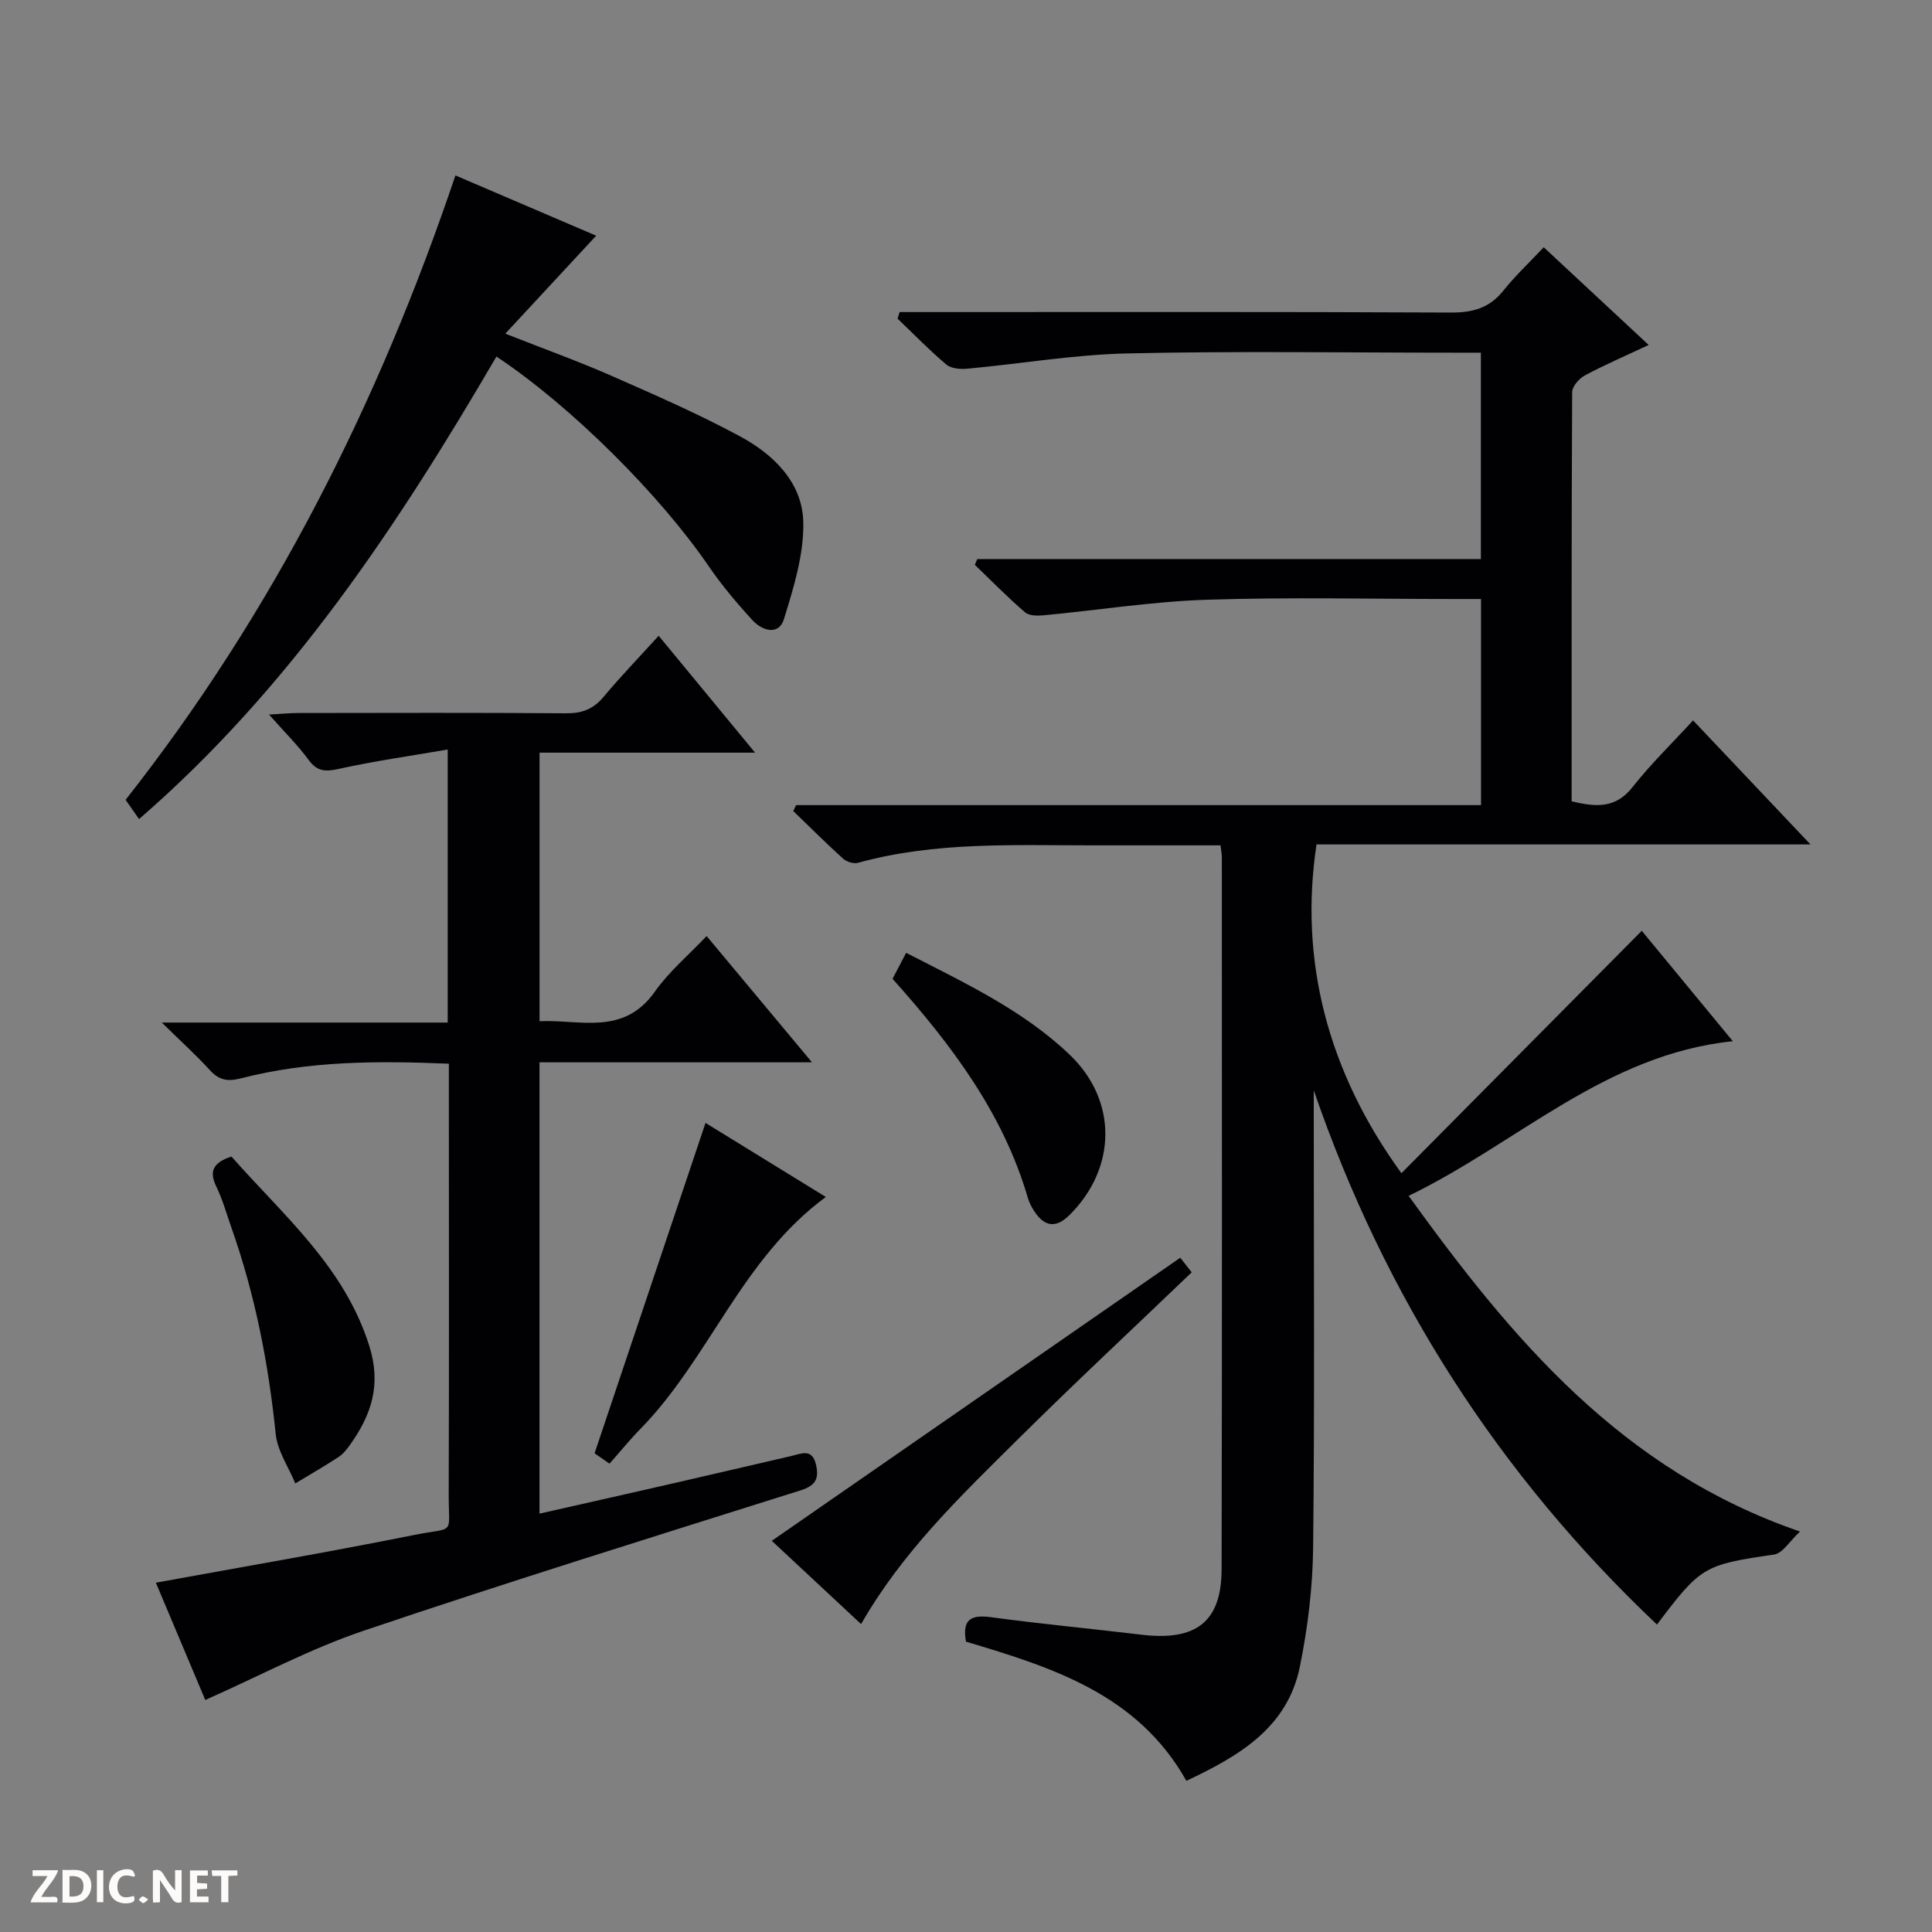
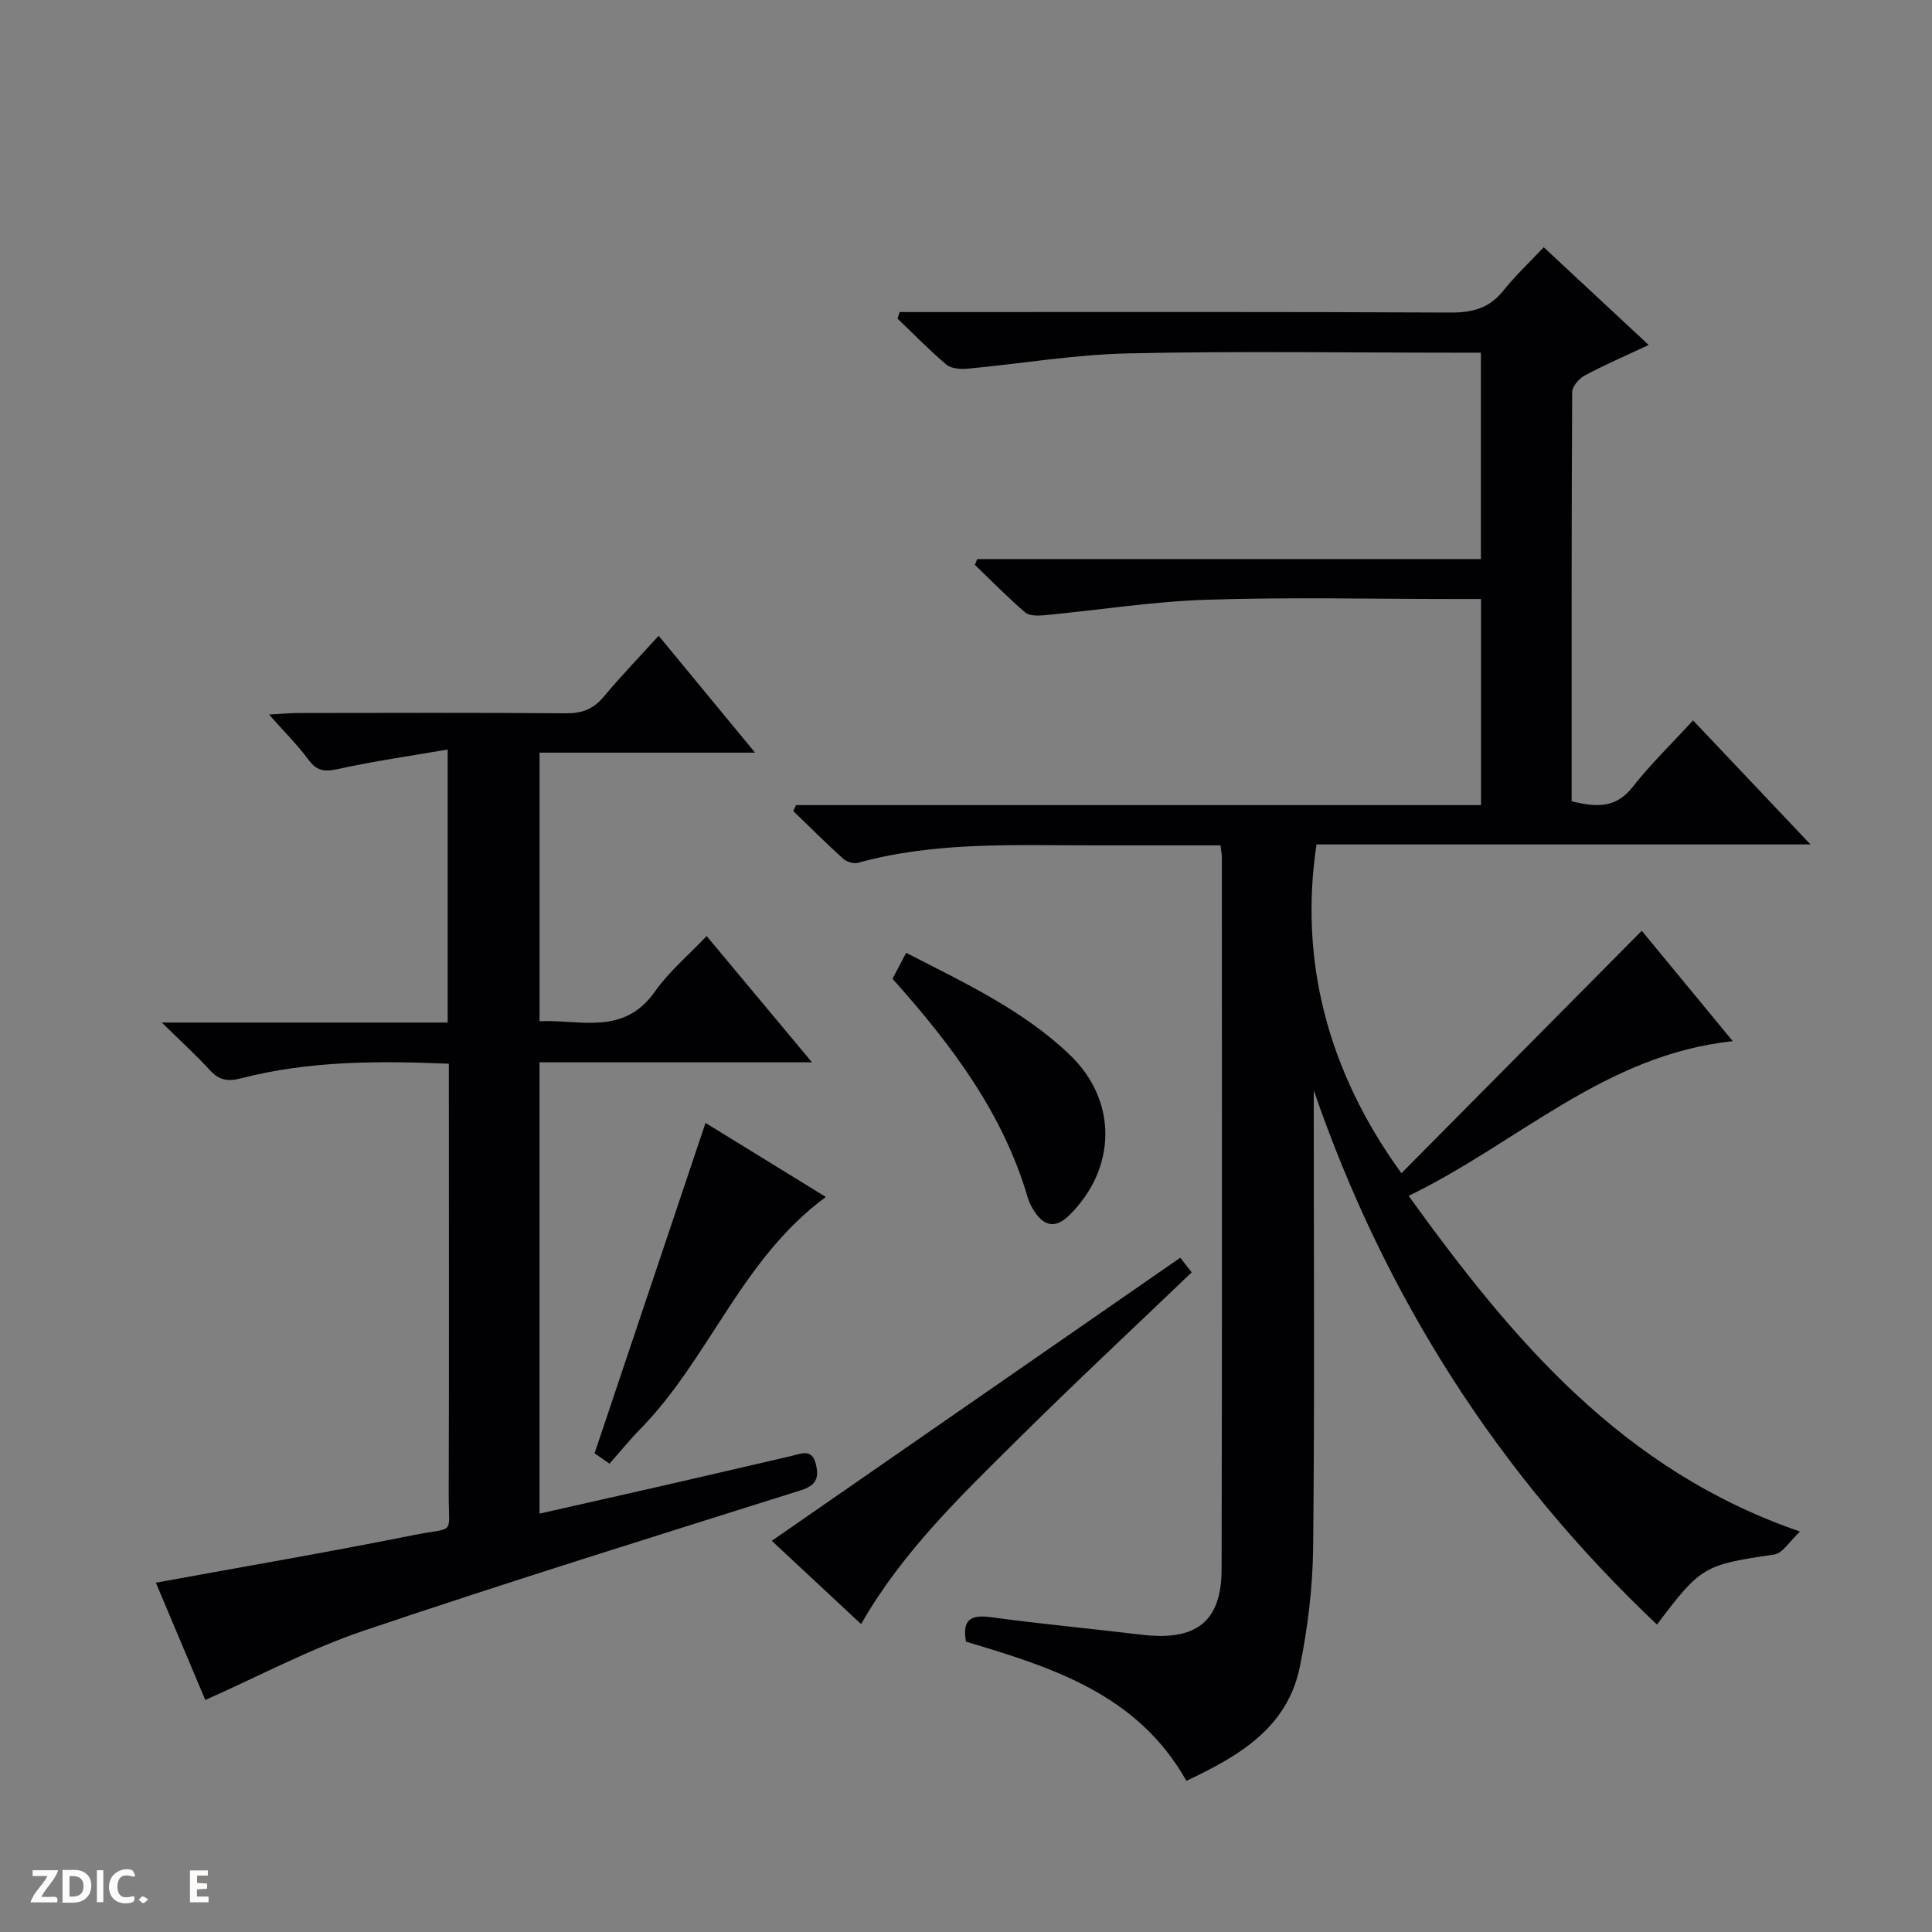
<svg xmlns="http://www.w3.org/2000/svg" enable-background="new 0 0 400 400" viewBox="0 0 400 400">
  <rect x="0" y="0" width="400" height="400" fill="#808080" stroke="none" />
  <g fill="#fcfbfa">
-     <path d="m37.59 393.81c-.92.31-1.52.05-2-.78-.7-1.2-1.52-2.34-2.47-3.78v4.59c-.55.03-.95.05-1.41.07-.03-.37-.06-.64-.06-.91 0-1.91 0-3.81 0-5.7 1.13-.41 1.77-.03 2.29.91.62 1.11 1.38 2.14 2.31 3.19v-4.2h1.35v6.61z" />
    <path d="m12.94 393.88v-6.75c1.9.19 3.93-.54 5.37 1.29.8 1.01.78 2.88.03 3.97-1.37 1.97-3.4 1.51-6.4 1.49m2.45-1.22c2.04.12 2.92-.58 2.89-2.21-.03-1.51-.98-2.19-2.89-2z" />
    <path d="m11.81 393.87h-5.49c.68-2.18 2.47-3.48 3.51-5.45h-3.08v-1.21h5.29c-.71 2.13-2.44 3.48-3.47 5.51.86 0 1.63.04 2.39-.01.79-.05 1.14.21.85 1.16" />
    <path d="m39.33 393.86v-6.61h3.7v1.07h-2.22v1.52c.68.04 1.34.09 2.07.13v1.07c-.72.05-1.38.09-2.1.14v1.48h2.4v1.19h-3.85z" />
    <path d="m27.71 388.56c-1.15-.3-2.46-.61-3.1.64-.37.73-.41 1.93-.06 2.67.63 1.35 1.99.93 3.17.68.35.94-.01 1.32-.93 1.46-1.62.25-3.05-.27-3.76-1.48-.73-1.24-.6-3.03.31-4.17.88-1.11 2.71-1.7 4-1.16.32.13.44.74.65 1.12-.1.08-.19.16-.28.24" />
-     <path d="m49.15 387.24v1.07c-.59.02-1.17.05-1.87.08v5.44h-1.48v-5.44h-1.85c-.05-.4-.08-.73-.13-1.15z" />
    <path d="m20.06 387.21h1.33v6.62h-1.33z" />
    <path d="m30.68 393.25c-.39.38-.8.79-1.05.76-.32-.05-.6-.45-.9-.7.26-.24.51-.64.8-.67.29-.04.62.3 1.15.61" />
  </g>
  <path d="m343.06 336.35c-32.8-31.03-56.33-67.8-71.06-110.61v5.15c0 29.83.19 59.66-.13 89.49-.09 8.24-1.1 16.58-2.74 24.66-2.55 12.6-12.46 18.47-23.5 23.66-10.12-17.97-27.84-23.5-45.63-28.81-.82-4.55.95-5.64 5.16-5.07 10.37 1.41 20.79 2.38 31.18 3.63 11.31 1.35 16.55-2.67 16.58-13.54.11-49.16.06-98.32.05-147.48 0-.63-.14-1.27-.28-2.41-8.91 0-17.69 0-26.47 0-16.29.01-32.63-.8-48.6 3.62-.89.25-2.33-.21-3.05-.85-3.53-3.19-6.9-6.56-10.33-9.87.19-.41.39-.82.58-1.23h141.81c0-14.42 0-28.18 0-42.67-1.77 0-3.53 0-5.28 0-17.16 0-34.34-.41-51.49.15-11.24.36-22.43 2.15-33.66 3.21-1.31.12-3.09.15-3.96-.59-3.62-3.11-6.97-6.54-10.41-9.85.17-.4.33-.79.5-1.19h104.27c0-14.44 0-28.2 0-42.73-1.71 0-3.46 0-5.21 0-22.66 0-45.34-.36-67.99.15-11.07.25-22.1 2.15-33.16 3.17-1.43.13-3.33-.03-4.32-.87-3.53-2.98-6.75-6.31-10.09-9.5.14-.45.29-.91.43-1.36h5.62c36.16 0 72.33-.08 108.49.1 4.52.02 7.98-.91 10.86-4.51 2.47-3.09 5.39-5.83 8.38-9.01 7.46 6.94 14.36 13.36 21.73 20.23-4.74 2.23-9.06 4.09-13.2 6.3-1.2.64-2.64 2.28-2.64 3.47-.15 28.15-.11 56.3-.11 84.72 4.9 1.15 9.04 1.6 12.61-2.95 3.78-4.8 8.21-9.09 12.53-13.81 7.97 8.42 15.74 16.63 24.31 25.68-34.78 0-68.58 0-102.27 0-3.61 23.92 2.24 46.95 17.58 68.07 16.59-16.73 33.01-33.3 49.76-50.19 5.79 7.02 12.16 14.75 18.85 22.86-26.45 2.75-44.51 21.09-67.12 32.02 21.48 29.75 44.12 56.81 81.03 69.5-2.12 1.96-3.57 4.49-5.35 4.76-14.46 2.12-15.16 2.39-24.26 14.5z" fill="#010104" />
  <path d="m42.5 351.96c-3.2-7.59-6.8-16.13-10.23-24.28 17.89-3.27 35.68-6.31 53.37-9.86 8.79-1.76 7.23.3 7.26-8.49.09-27.82.03-55.64.03-83.46 0-1.79 0-3.57 0-5.64-14.79-.62-29.04-.59-43 3.02-2.83.73-4.59.39-6.51-1.72-2.77-3.04-5.84-5.81-9.92-9.82h59.19c0-18.83 0-36.92 0-56.53-7.71 1.33-15.15 2.38-22.46 3.99-2.76.61-4.5.65-6.31-1.81-2.23-3.04-4.95-5.72-8.22-9.42 2.65-.14 4.36-.32 6.06-.32 18.49-.02 36.98-.09 55.47.06 3.29.03 5.63-.88 7.74-3.41 3.51-4.2 7.32-8.15 11.4-12.64 6.59 7.99 12.97 15.73 19.96 24.2-15.28 0-29.8 0-44.62 0v55.6c8.44-.38 17.38 3.08 23.87-6.12 2.93-4.16 6.96-7.54 10.72-11.51 7.36 8.82 14.23 17.06 21.81 26.14-19.41 0-37.77 0-56.41 0v93.44c8.89-2.01 17.41-3.92 25.93-5.87 8.74-2 17.46-4.04 26.19-6.06 2.06-.48 4.32-1.64 5.11 1.74.67 2.85.04 4.36-3.16 5.37-30.22 9.52-60.49 18.93-90.5 29.07-11.07 3.74-21.51 9.34-32.77 14.33z" fill="#010104" />
-   <path d="m28.79 169.58c-1.11-1.58-1.94-2.76-2.79-3.98 30.64-38.92 52.46-82.36 68.29-129.28 9.91 4.25 19.49 8.35 29.14 12.48-6.22 6.7-12.2 13.15-18.81 20.28 8.25 3.25 15.23 5.76 22.01 8.74 8.96 3.94 17.95 7.87 26.55 12.5 6.93 3.73 12.92 9.52 13.13 17.69.17 6.7-1.98 13.62-4 20.16-1.07 3.47-4.5 2.43-6.49.27-3.25-3.53-6.37-7.25-9.08-11.2-10.1-14.76-28.4-33.08-43.96-43.42-20.45 35.04-42.75 68.7-73.99 95.76z" fill="#010104" />
  <path d="m178.28 336.25c-6.43-6-12.73-11.87-18.49-17.24 28.16-19.51 56.21-38.95 84.57-58.61.64.81 1.51 1.92 2.37 3.02-12.19 11.68-24.34 23.02-36.14 34.72-11.77 11.67-23.78 23.18-32.31 38.11z" fill="#010104" />
  <path d="m126.19 303.04c-1.39-.97-2.57-1.79-3.09-2.15 7.75-23.06 15.34-45.66 22.97-68.4 7.68 4.73 15.96 9.82 24.91 15.33-17.43 12.8-24.08 33.39-38.38 48.01-2.19 2.23-4.17 4.68-6.41 7.21z" fill="#010104" />
-   <path d="m47.92 239.45c10.8 12.26 23.4 22.8 28.55 39.25 2.52 8.04.41 14.23-3.99 20.42-.67.94-1.44 1.92-2.39 2.54-2.92 1.91-5.96 3.66-8.95 5.47-1.4-3.41-3.7-6.72-4.06-10.23-1.49-14.62-4.28-28.9-9.18-42.76-1-2.82-1.79-5.74-3.09-8.42-1.56-3.17-.75-5 3.11-6.27z" fill="#010104" />
  <path d="m184.79 202.65c.97-1.84 1.81-3.44 2.82-5.38 11.98 6.17 24.1 11.79 33.83 21.07 10 9.54 9.76 23.51 0 33.21-2.86 2.85-5.23 2.4-7.32-.8-.54-.83-1.02-1.74-1.3-2.69-5.11-17.53-15.76-31.69-28.03-45.41z" fill="#010104" />
</svg>